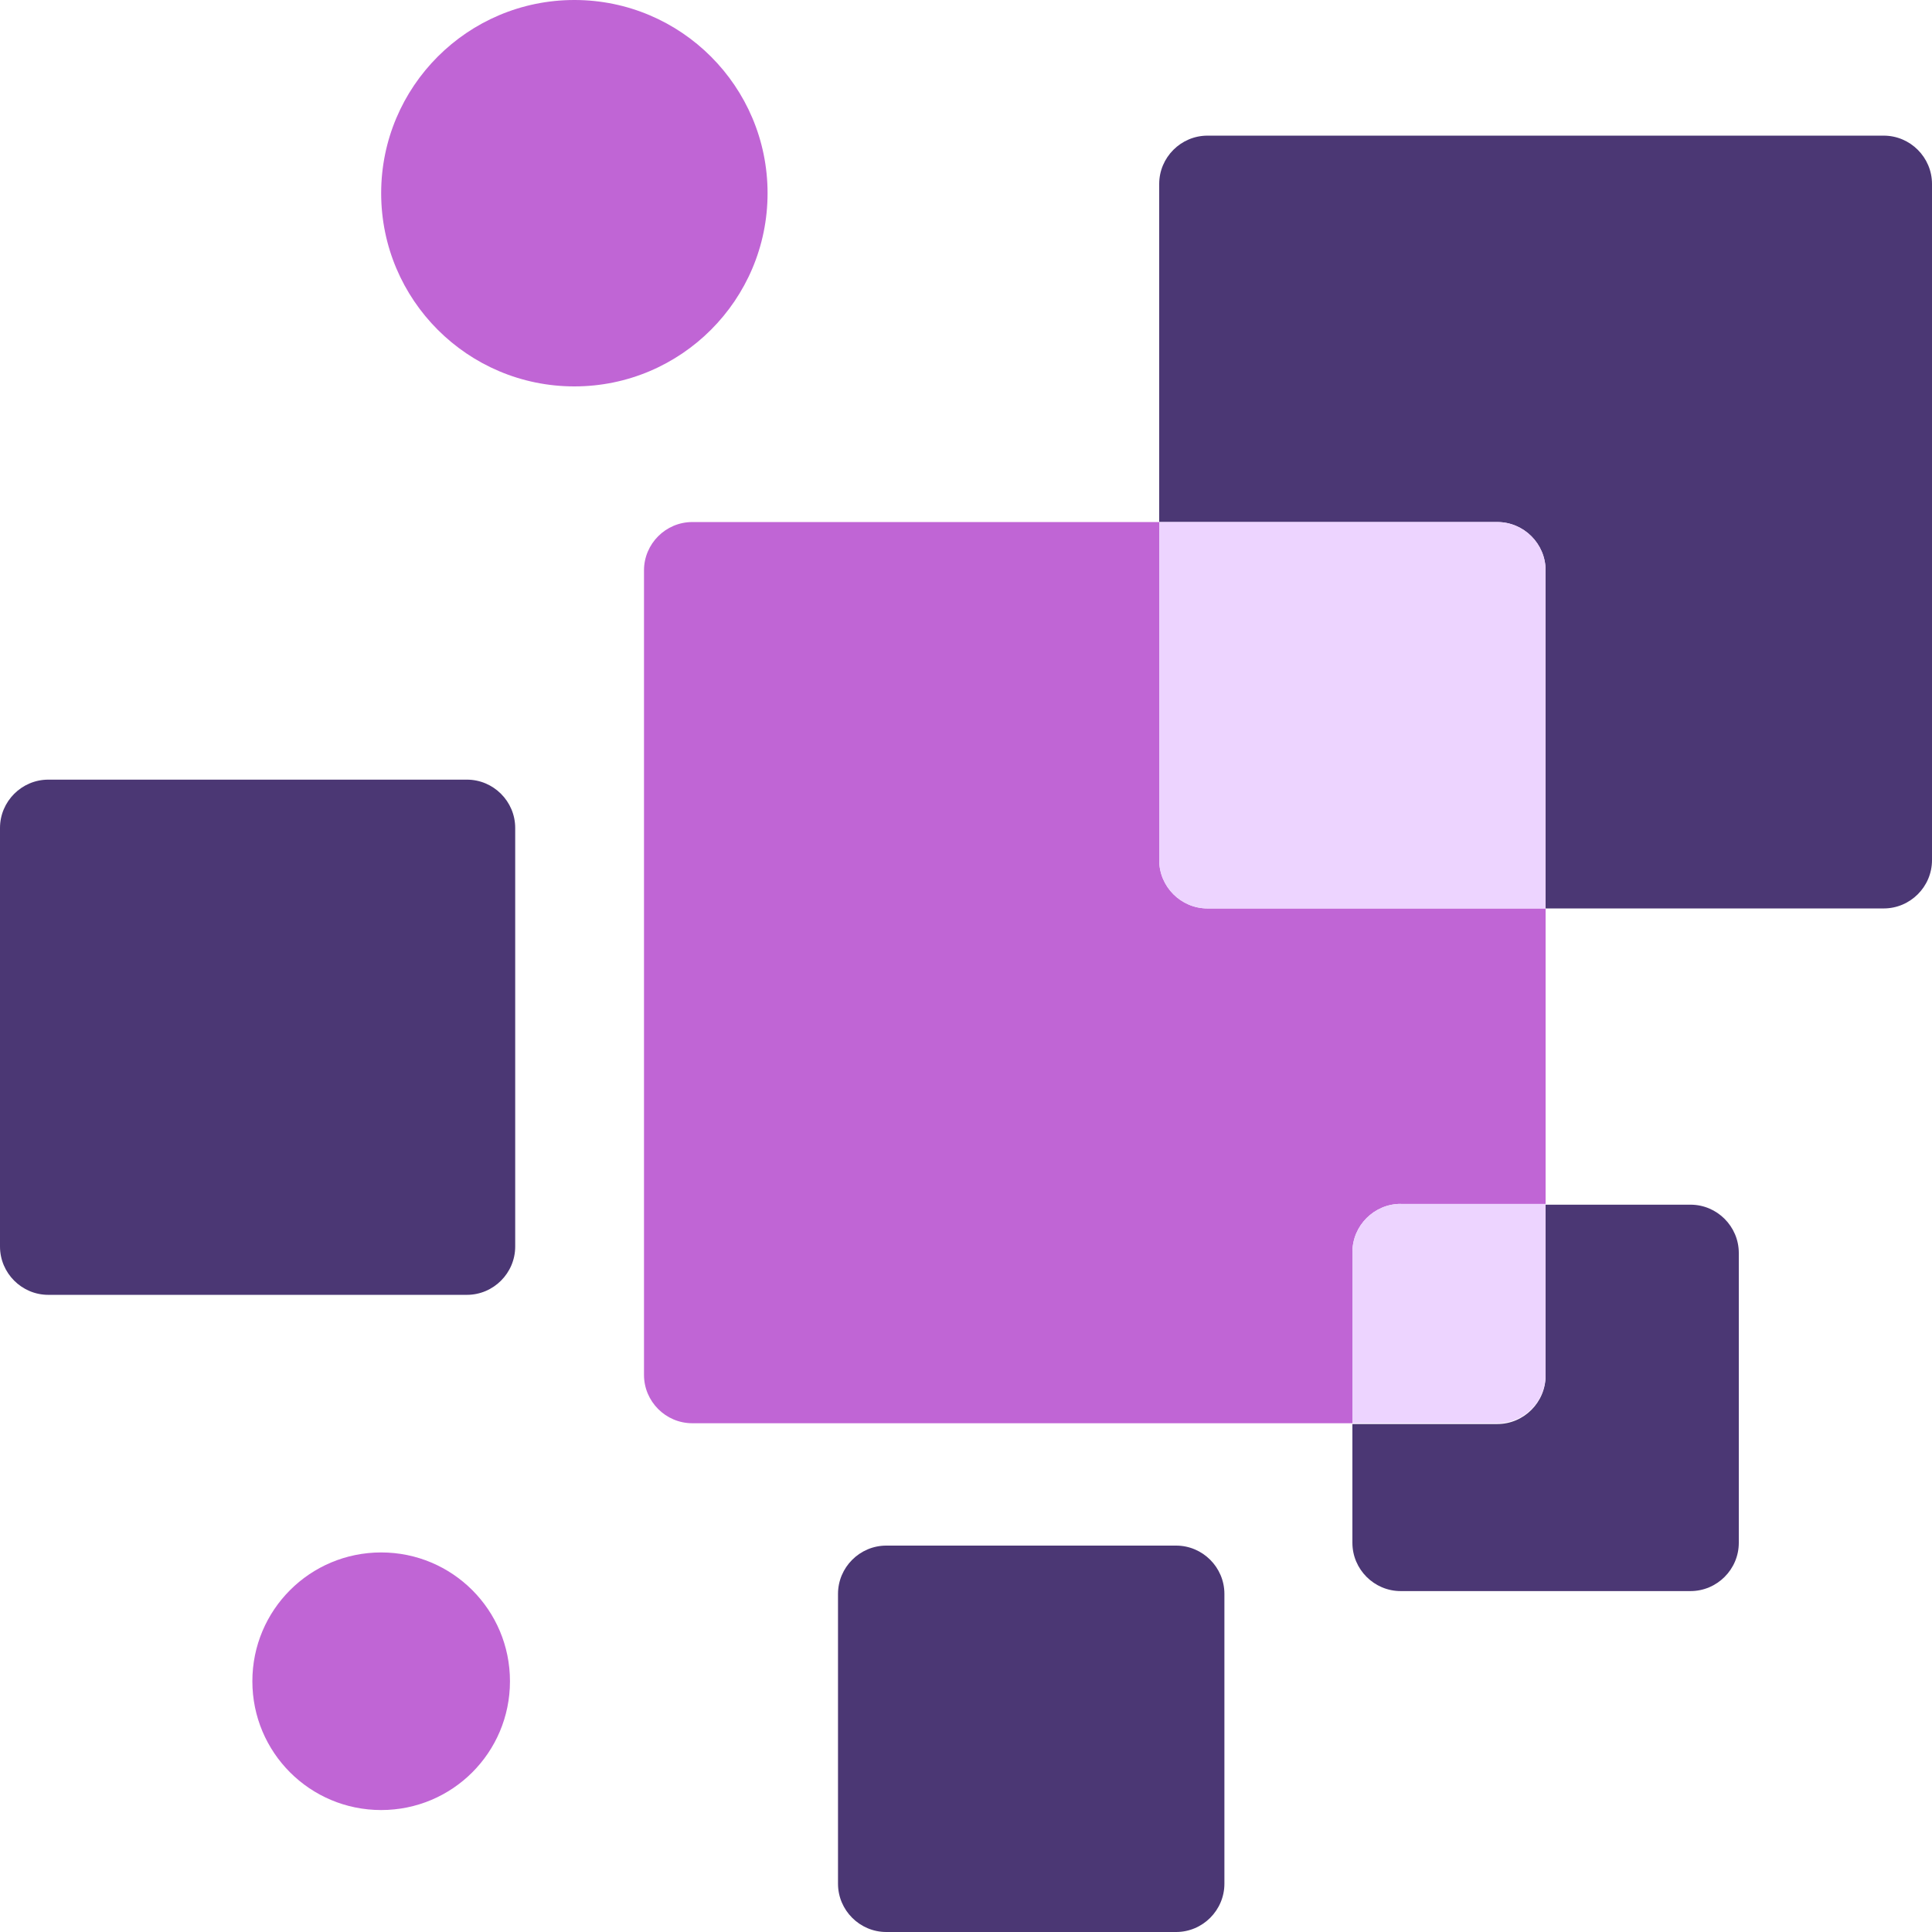
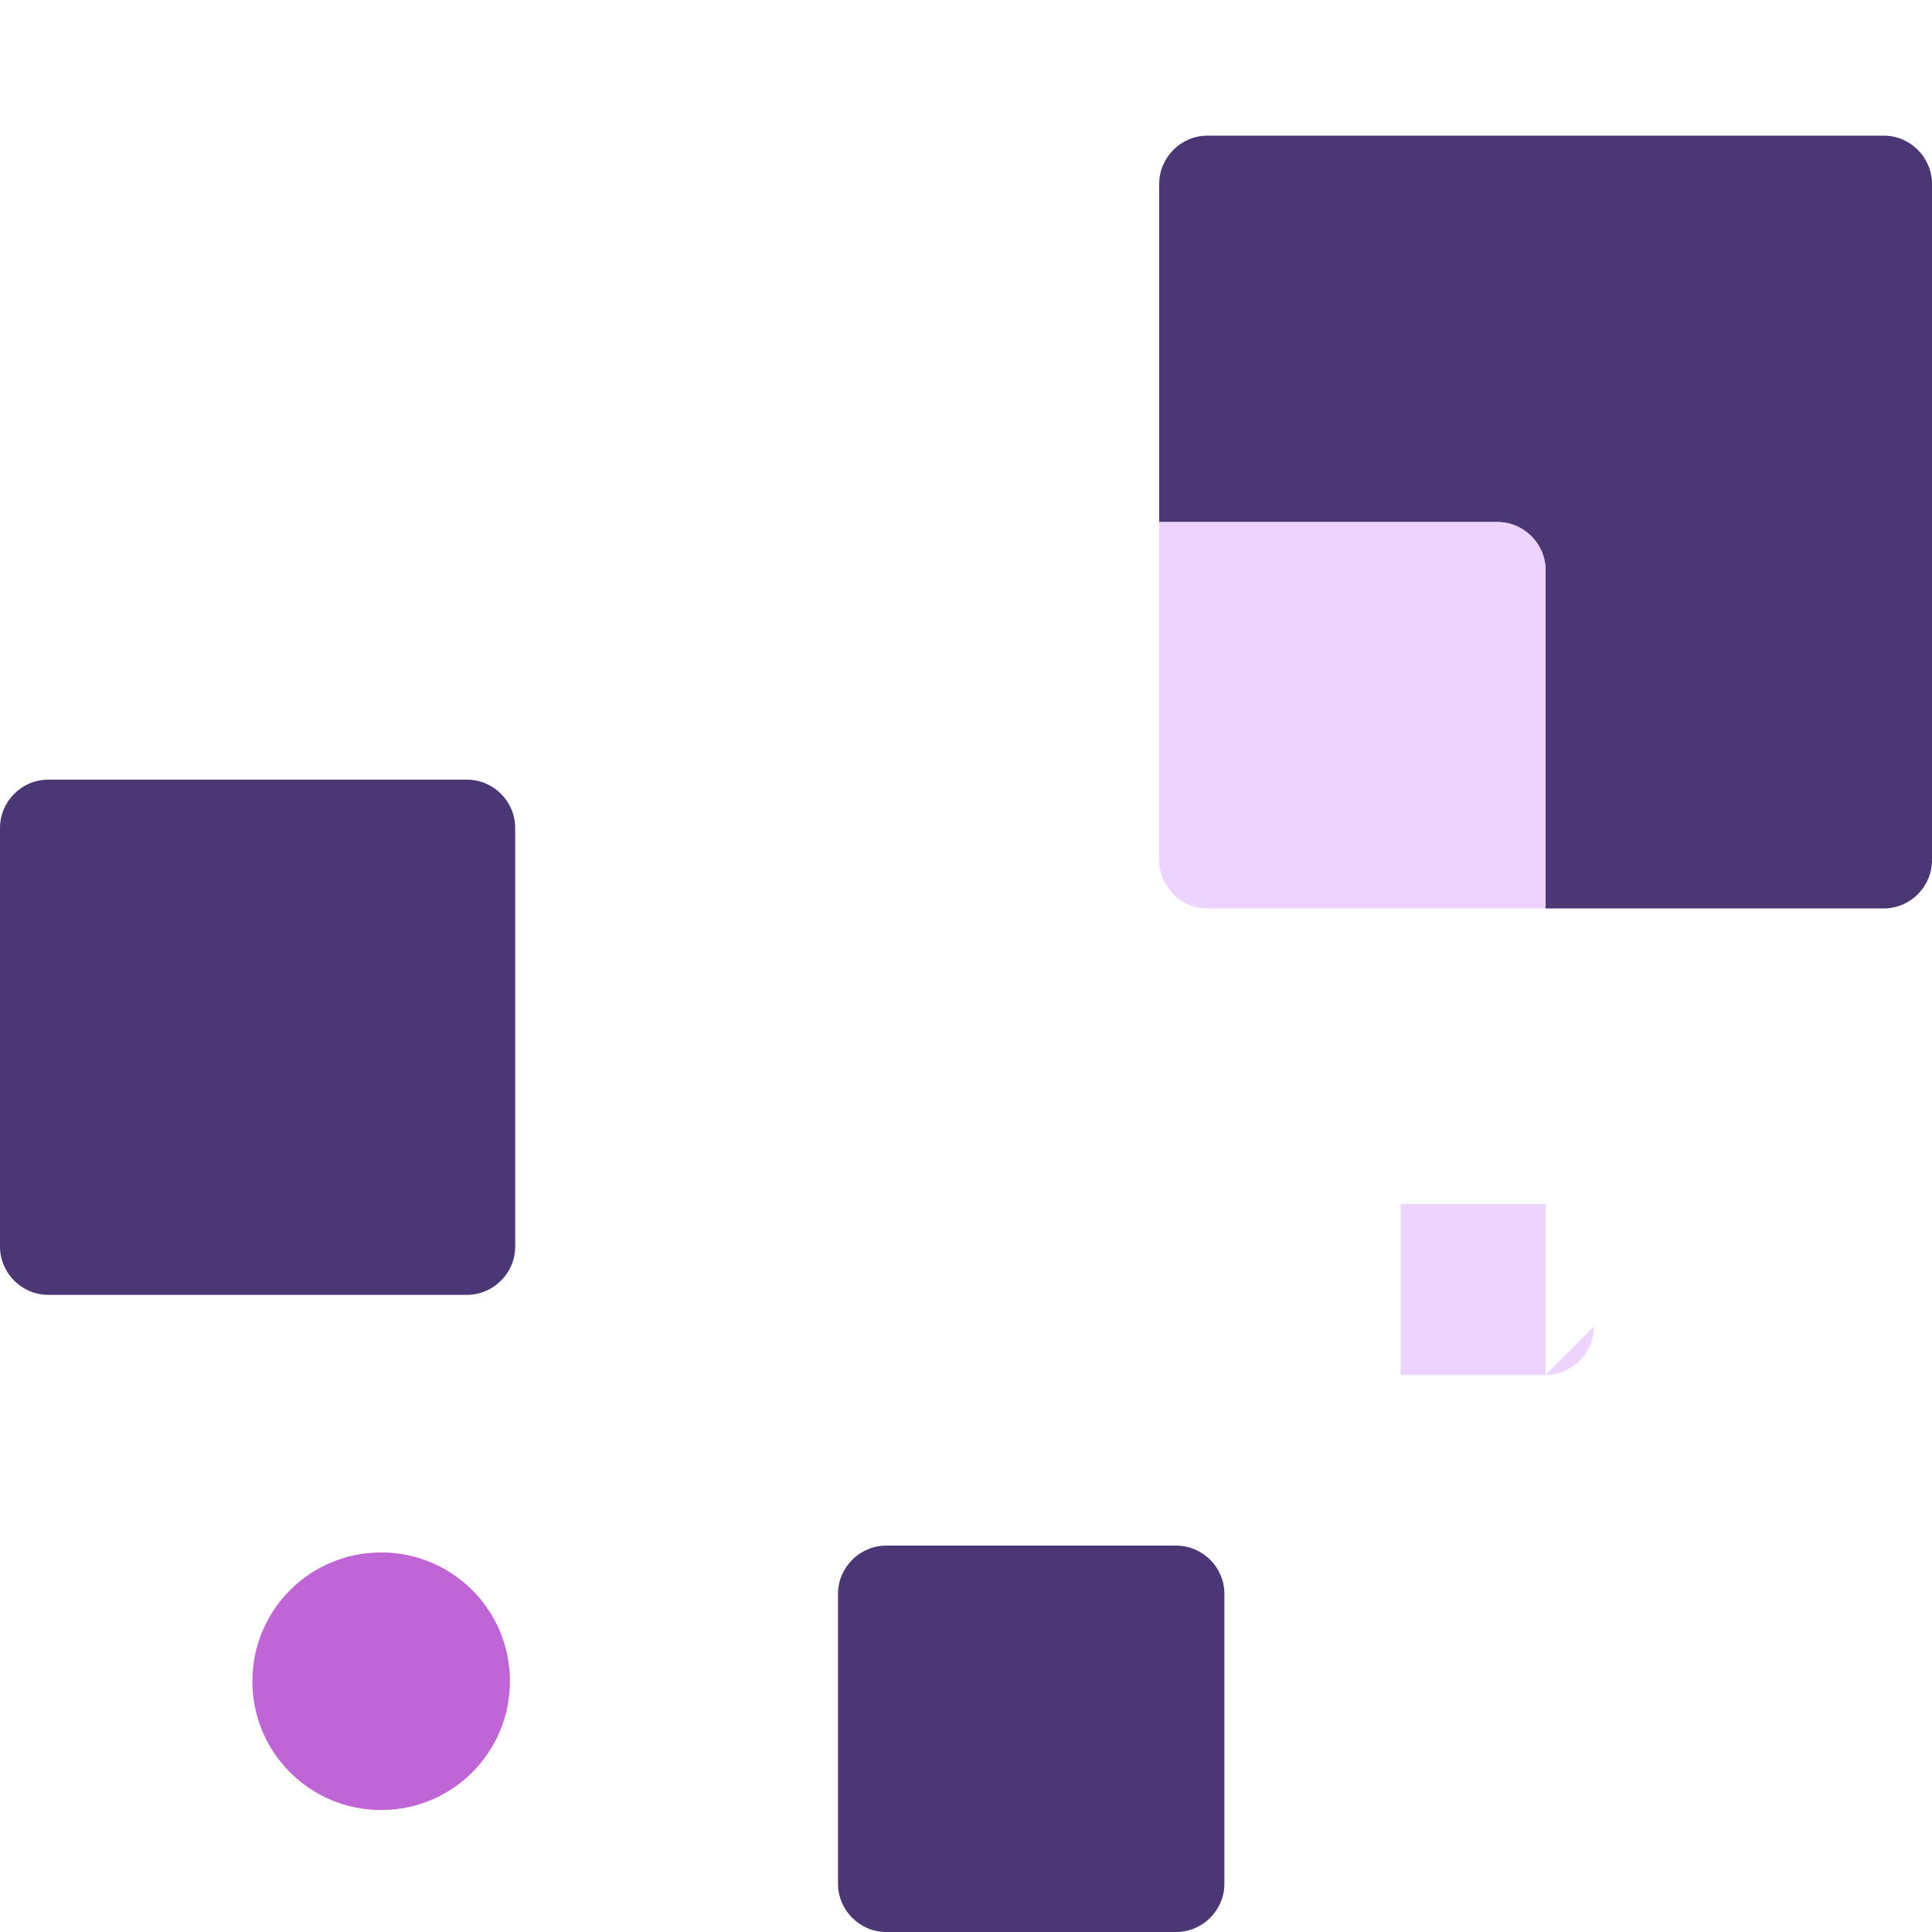
<svg xmlns="http://www.w3.org/2000/svg" id="Layer_1" viewBox="0 0 48 48">
  <defs>
    <style>.cls-1{fill:#edd4ff;}.cls-2{fill:#c065d5;}.cls-3{fill:#4b3774;}</style>
  </defs>
  <path class="cls-2" d="M12.67,41.77c0-1.77-1.43-3.2-3.2-3.2s-3.2,1.43-3.2,3.2,1.43,3.2,3.2,3.2,3.2-1.43,3.2-3.2Z" />
-   <path class="cls-2" d="M19.07,4.8c0-2.65-2.15-4.8-4.8-4.8s-4.8,2.15-4.8,4.8,2.15,4.8,4.8,4.8,4.8-2.15,4.8-4.8Z" />
  <path class="cls-3" d="M11.6,19.37H1.2c-.66,0-1.2,.54-1.2,1.2v10.4c0,.66,.54,1.2,1.2,1.2H11.6c.66,0,1.2-.54,1.2-1.2v-10.4c0-.66-.54-1.2-1.2-1.2Z" />
  <path class="cls-3" d="M29.22,38.4h-7.2c-.66,0-1.2,.54-1.2,1.2v7.2c0,.66,.54,1.2,1.2,1.2h7.2c.66,0,1.2-.54,1.2-1.2v-7.2c0-.66-.54-1.2-1.2-1.2Z" />
  <path class="cls-3" d="M46.8,3.37H30c-.66,0-1.2,.54-1.2,1.2V12.97h8.4c.66,0,1.2,.54,1.2,1.2v8.4h8.4c.66,0,1.2-.54,1.2-1.2V4.57c0-.66-.54-1.2-1.2-1.2Z" />
-   <path class="cls-3" d="M42,29.93h-3.6v4.25c0,.66-.54,1.2-1.2,1.2h-3.6v2.95c0,.66,.54,1.2,1.2,1.2h7.2c.66,0,1.2-.54,1.2-1.2v-7.2c0-.66-.54-1.2-1.2-1.2h0Z" />
-   <path class="cls-2" d="M34.8,29.93h3.6v-7.36h-8.4c-.66,0-1.2-.54-1.2-1.2V12.97h-11.6c-.66,0-1.2,.54-1.2,1.2v19.99c0,.66,.54,1.2,1.2,1.2h16.4v-4.25c0-.66,.54-1.2,1.2-1.2h0Z" />
-   <path class="cls-1" d="M38.4,34.16v-4.25h-3.6c-.66,0-1.2,.54-1.2,1.2v4.25h3.6c.66,0,1.2-.54,1.2-1.2Z" />
+   <path class="cls-1" d="M38.4,34.16v-4.25h-3.6v4.25h3.6c.66,0,1.2-.54,1.2-1.2Z" />
  <path class="cls-1" d="M28.8,12.97h8.4c.66,0,1.2,.54,1.2,1.2v8.4h-8.4c-.66,0-1.2-.54-1.2-1.2V12.97h0Z" />
</svg>